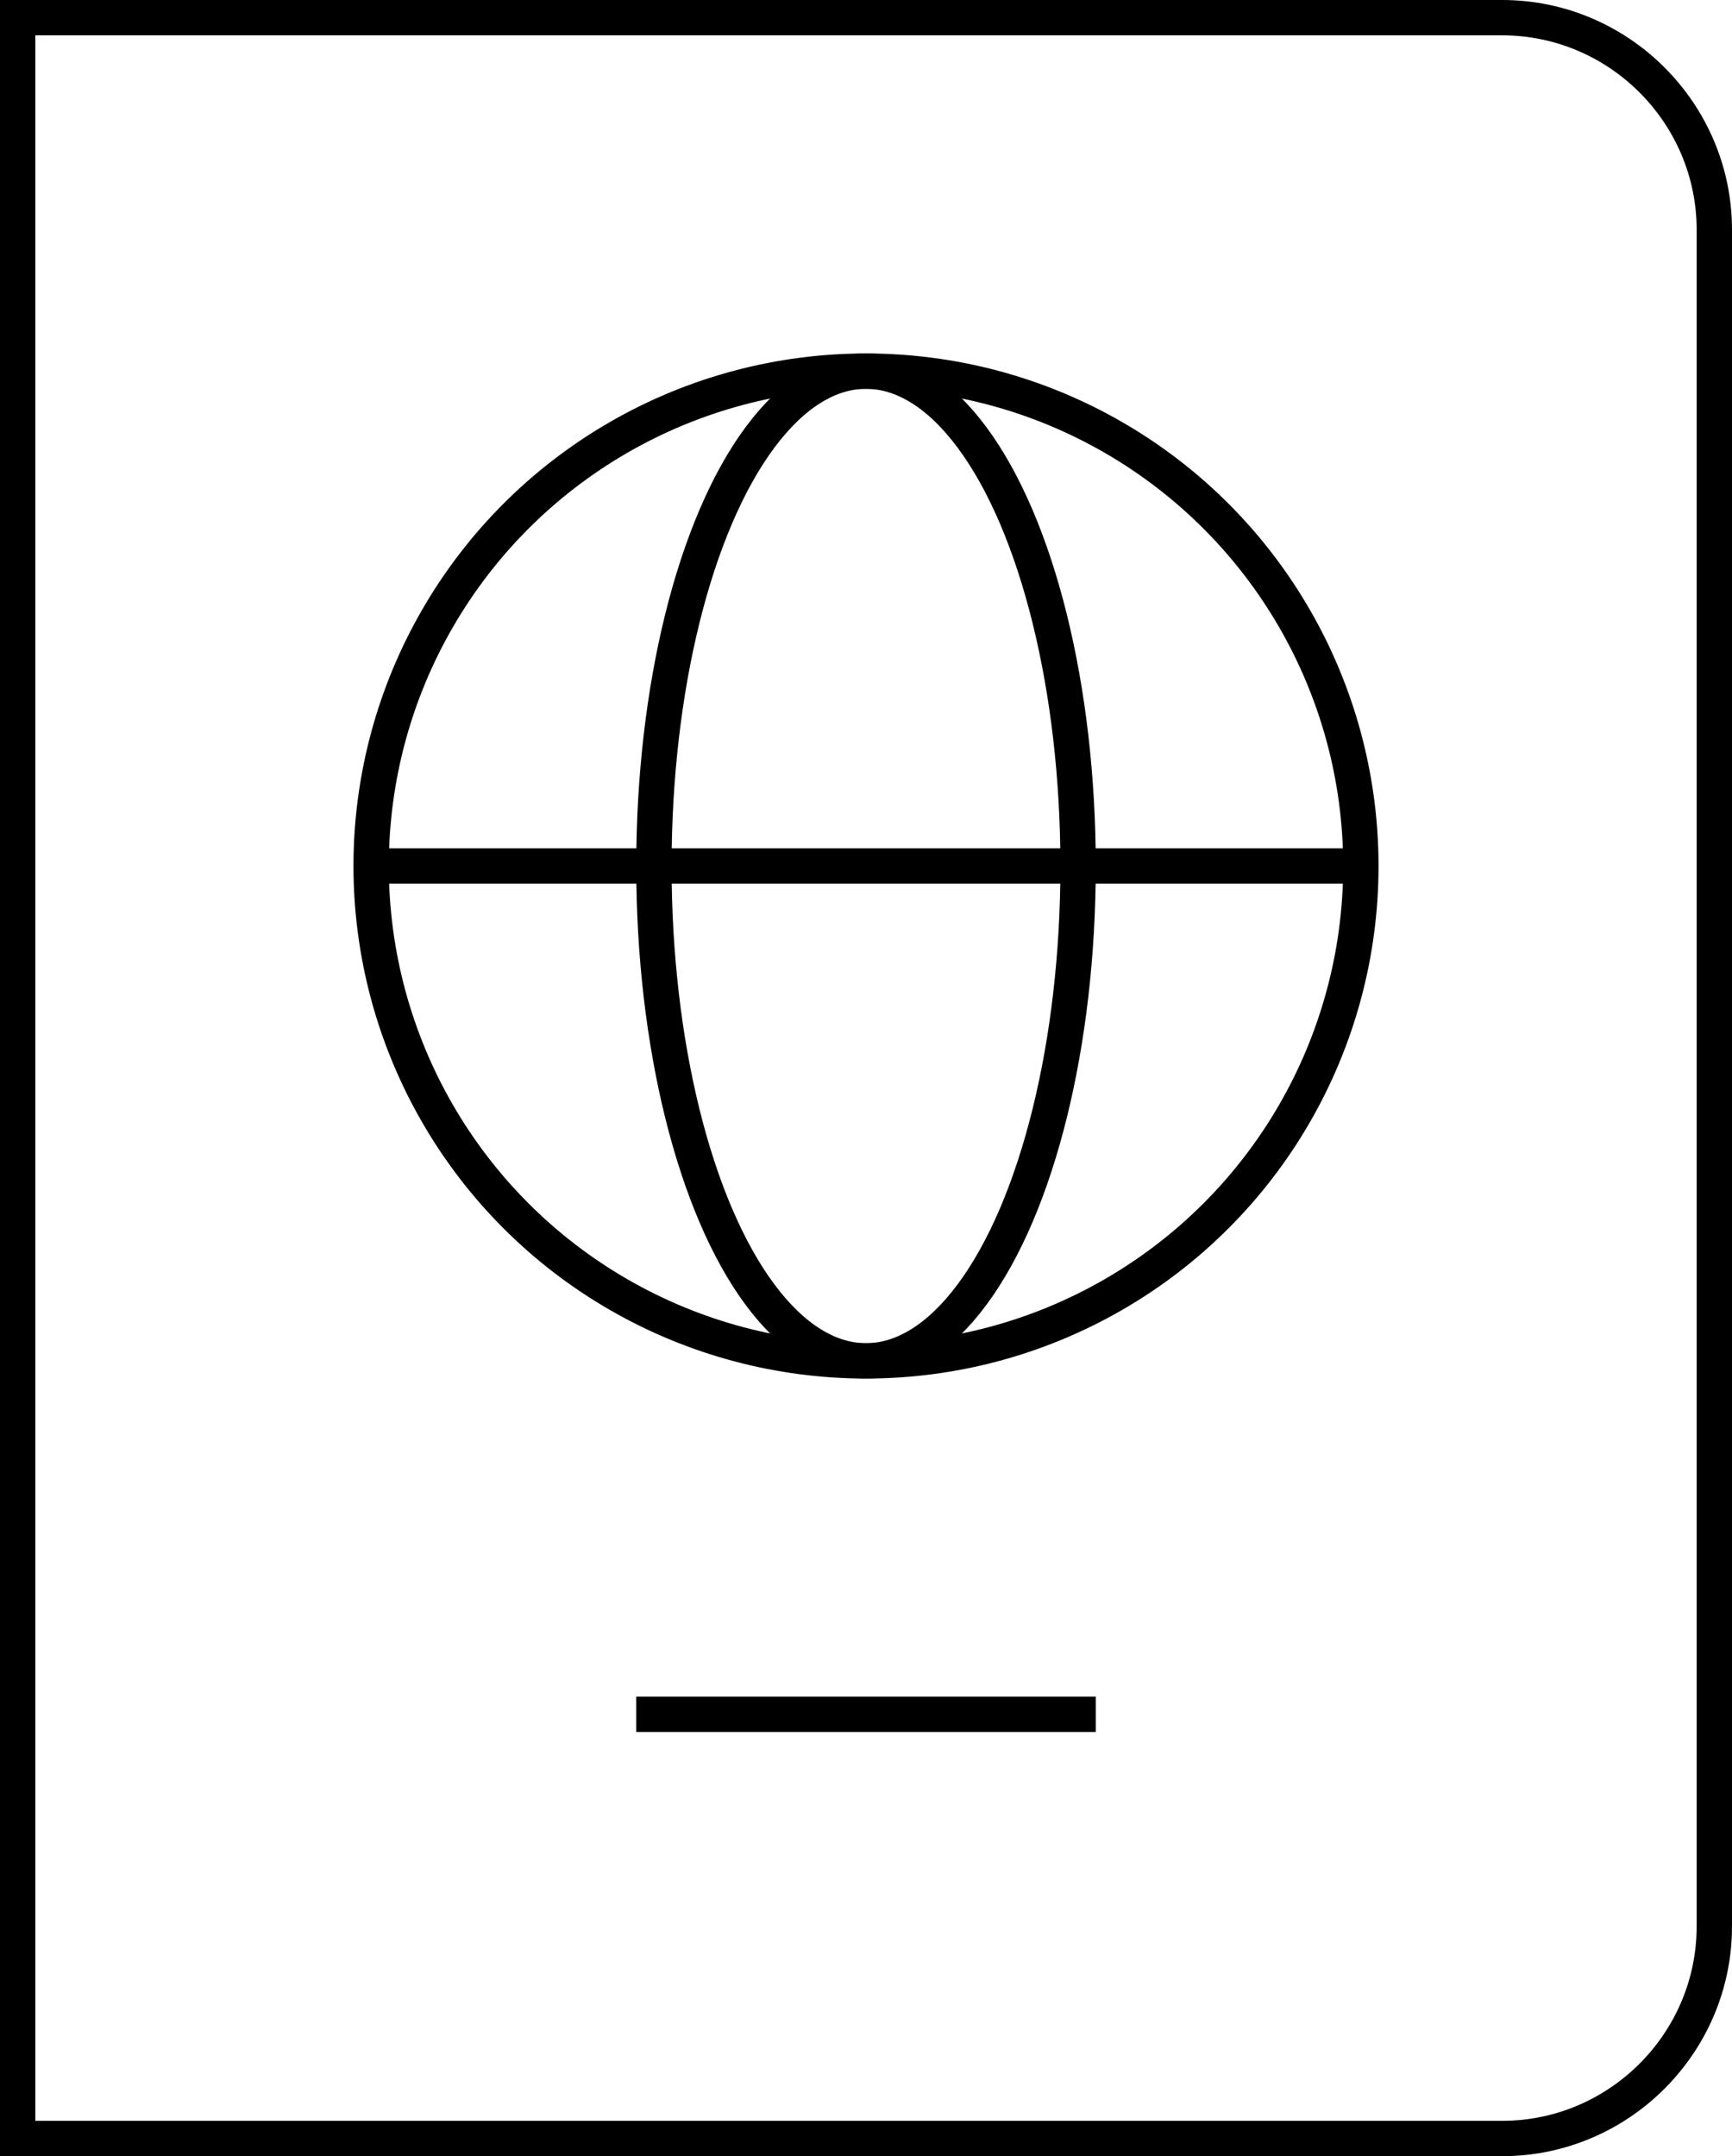
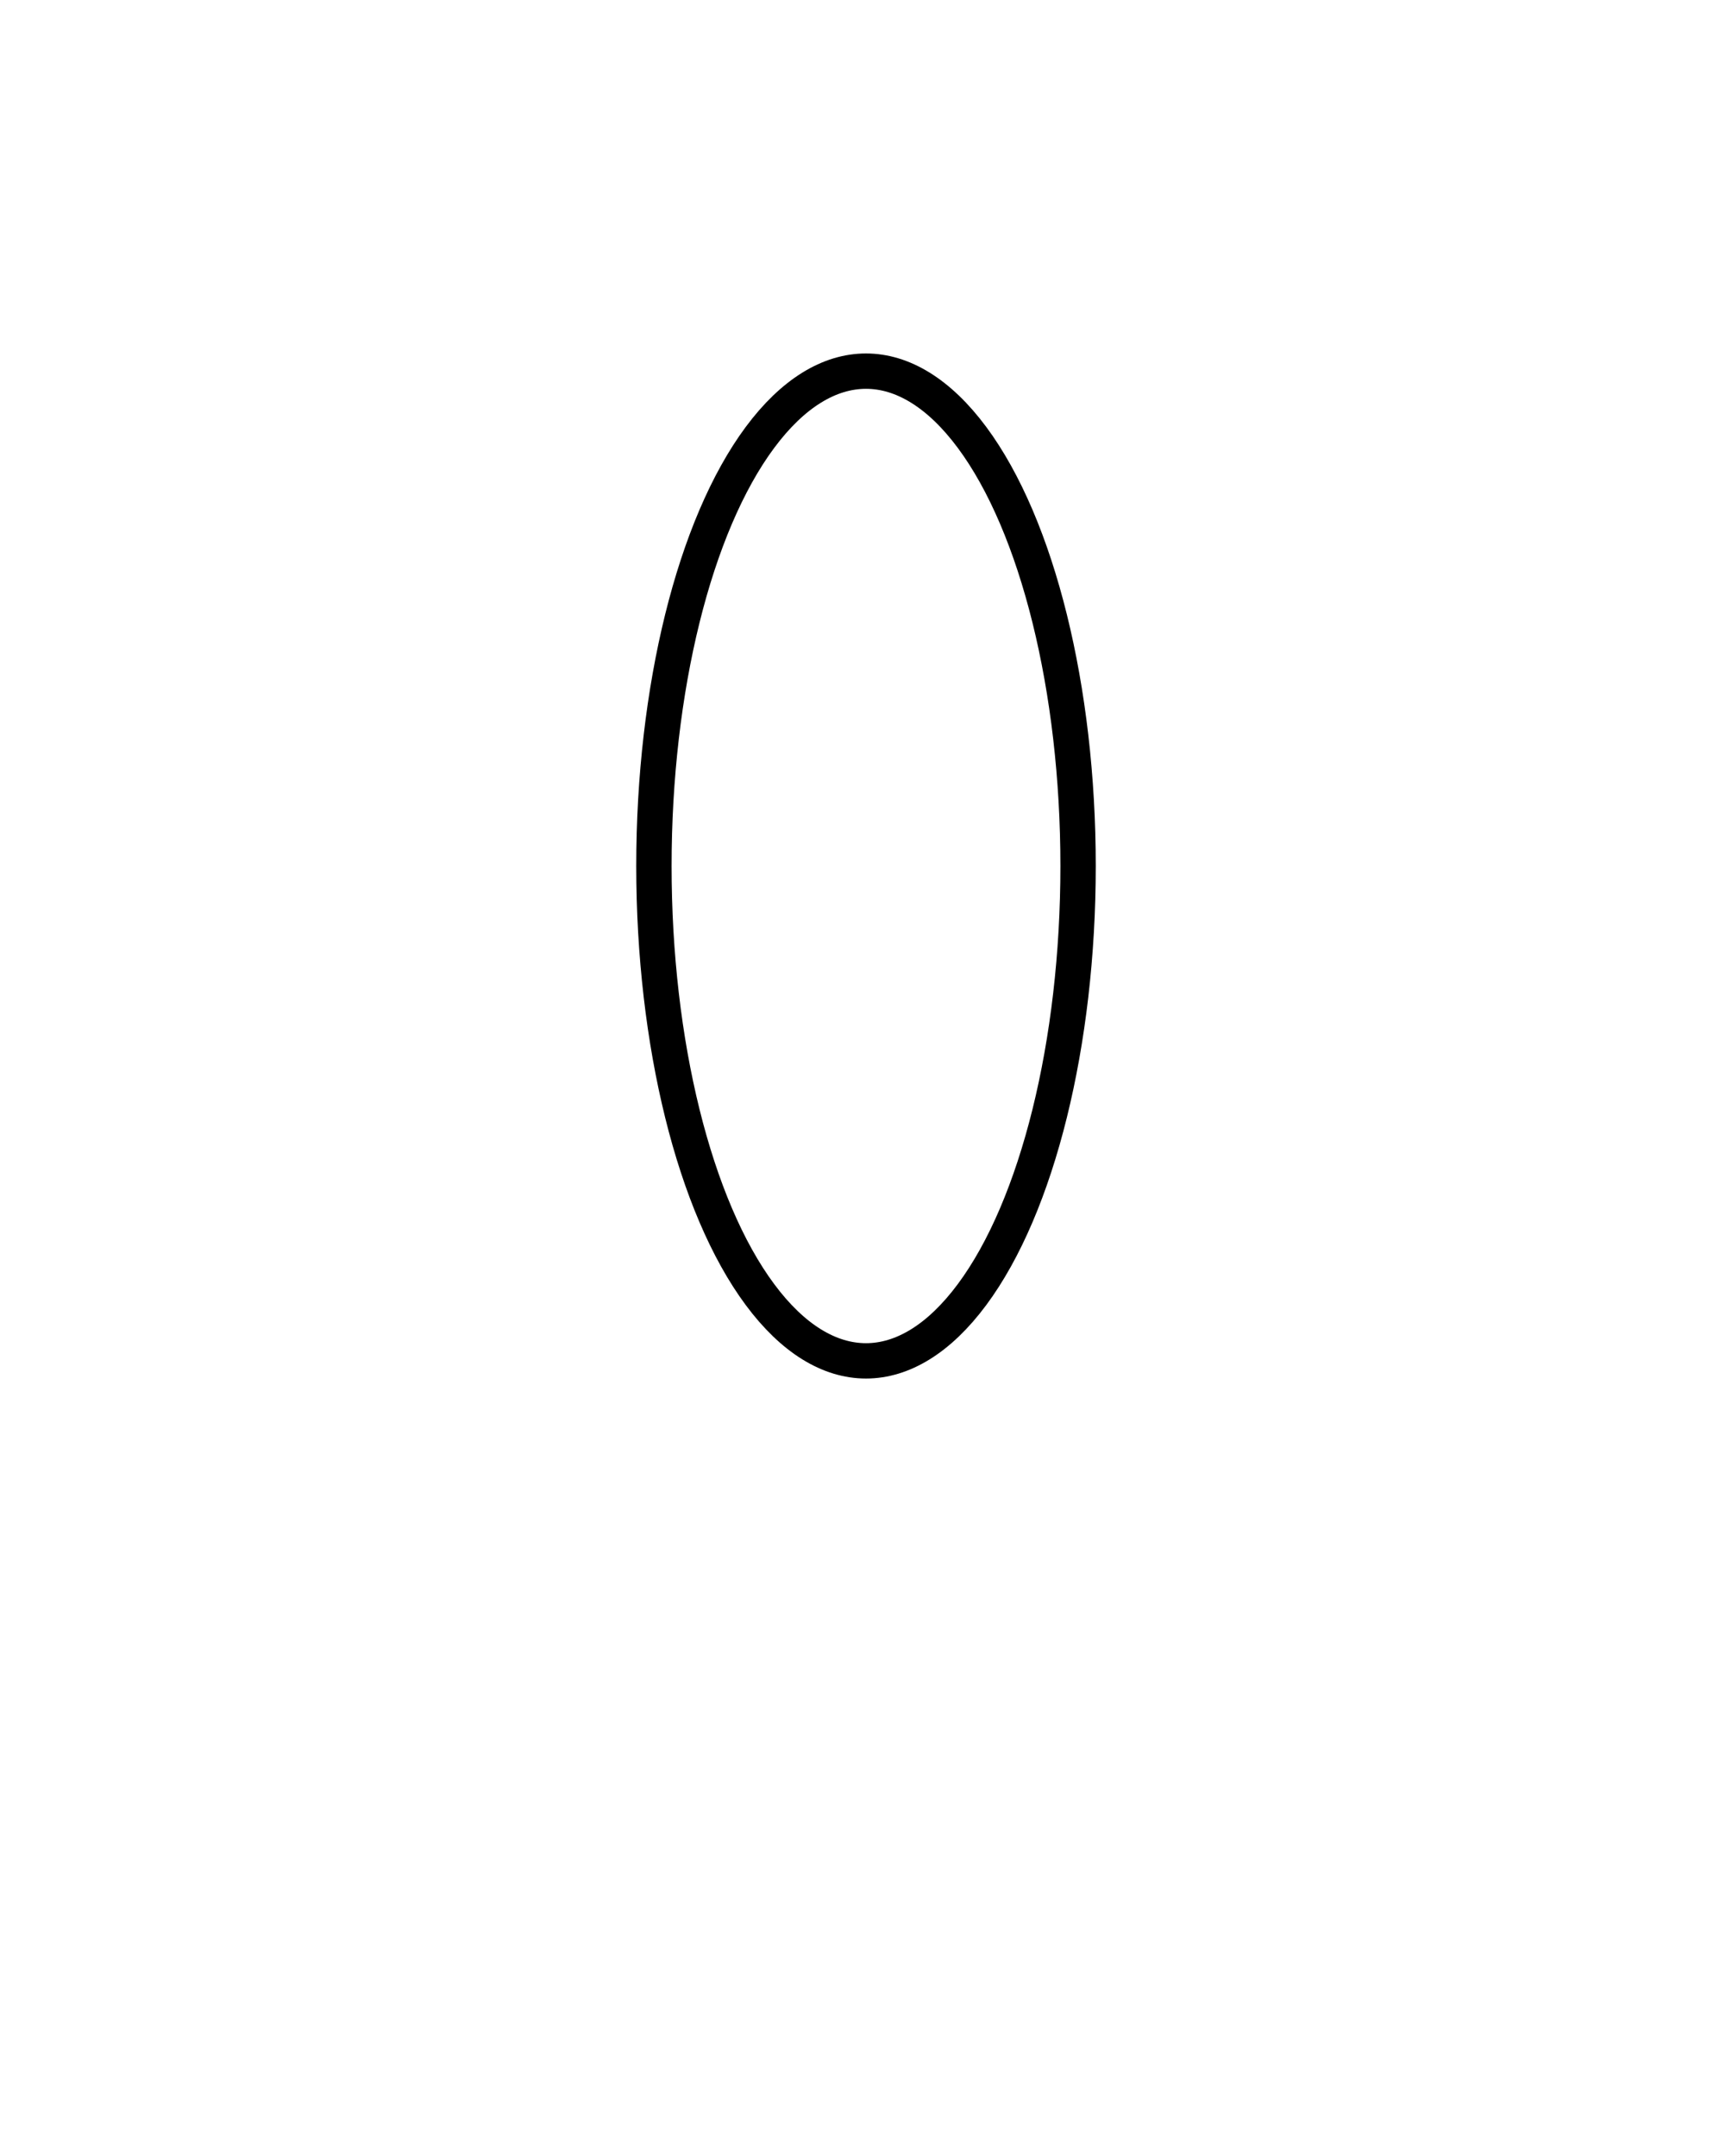
<svg xmlns="http://www.w3.org/2000/svg" width="49" height="61" viewBox="0 0 49 61">
  <g fill="none" fill-rule="evenodd" stroke="currentColor">
-     <path d="M10.5 24.5h28" />
-     <circle cx="24.5" cy="24.5" r="14" stroke-linecap="square" />
    <ellipse cx="24.5" cy="24.5" stroke-linecap="square" rx="6" ry="14" />
-     <path stroke-linecap="square" d="M18.5 48.5h12m18 6c0 3.3-2.7 6-6 6H.5V.5h42c3.3 0 6 2.7 6 6v48z" />
  </g>
</svg>